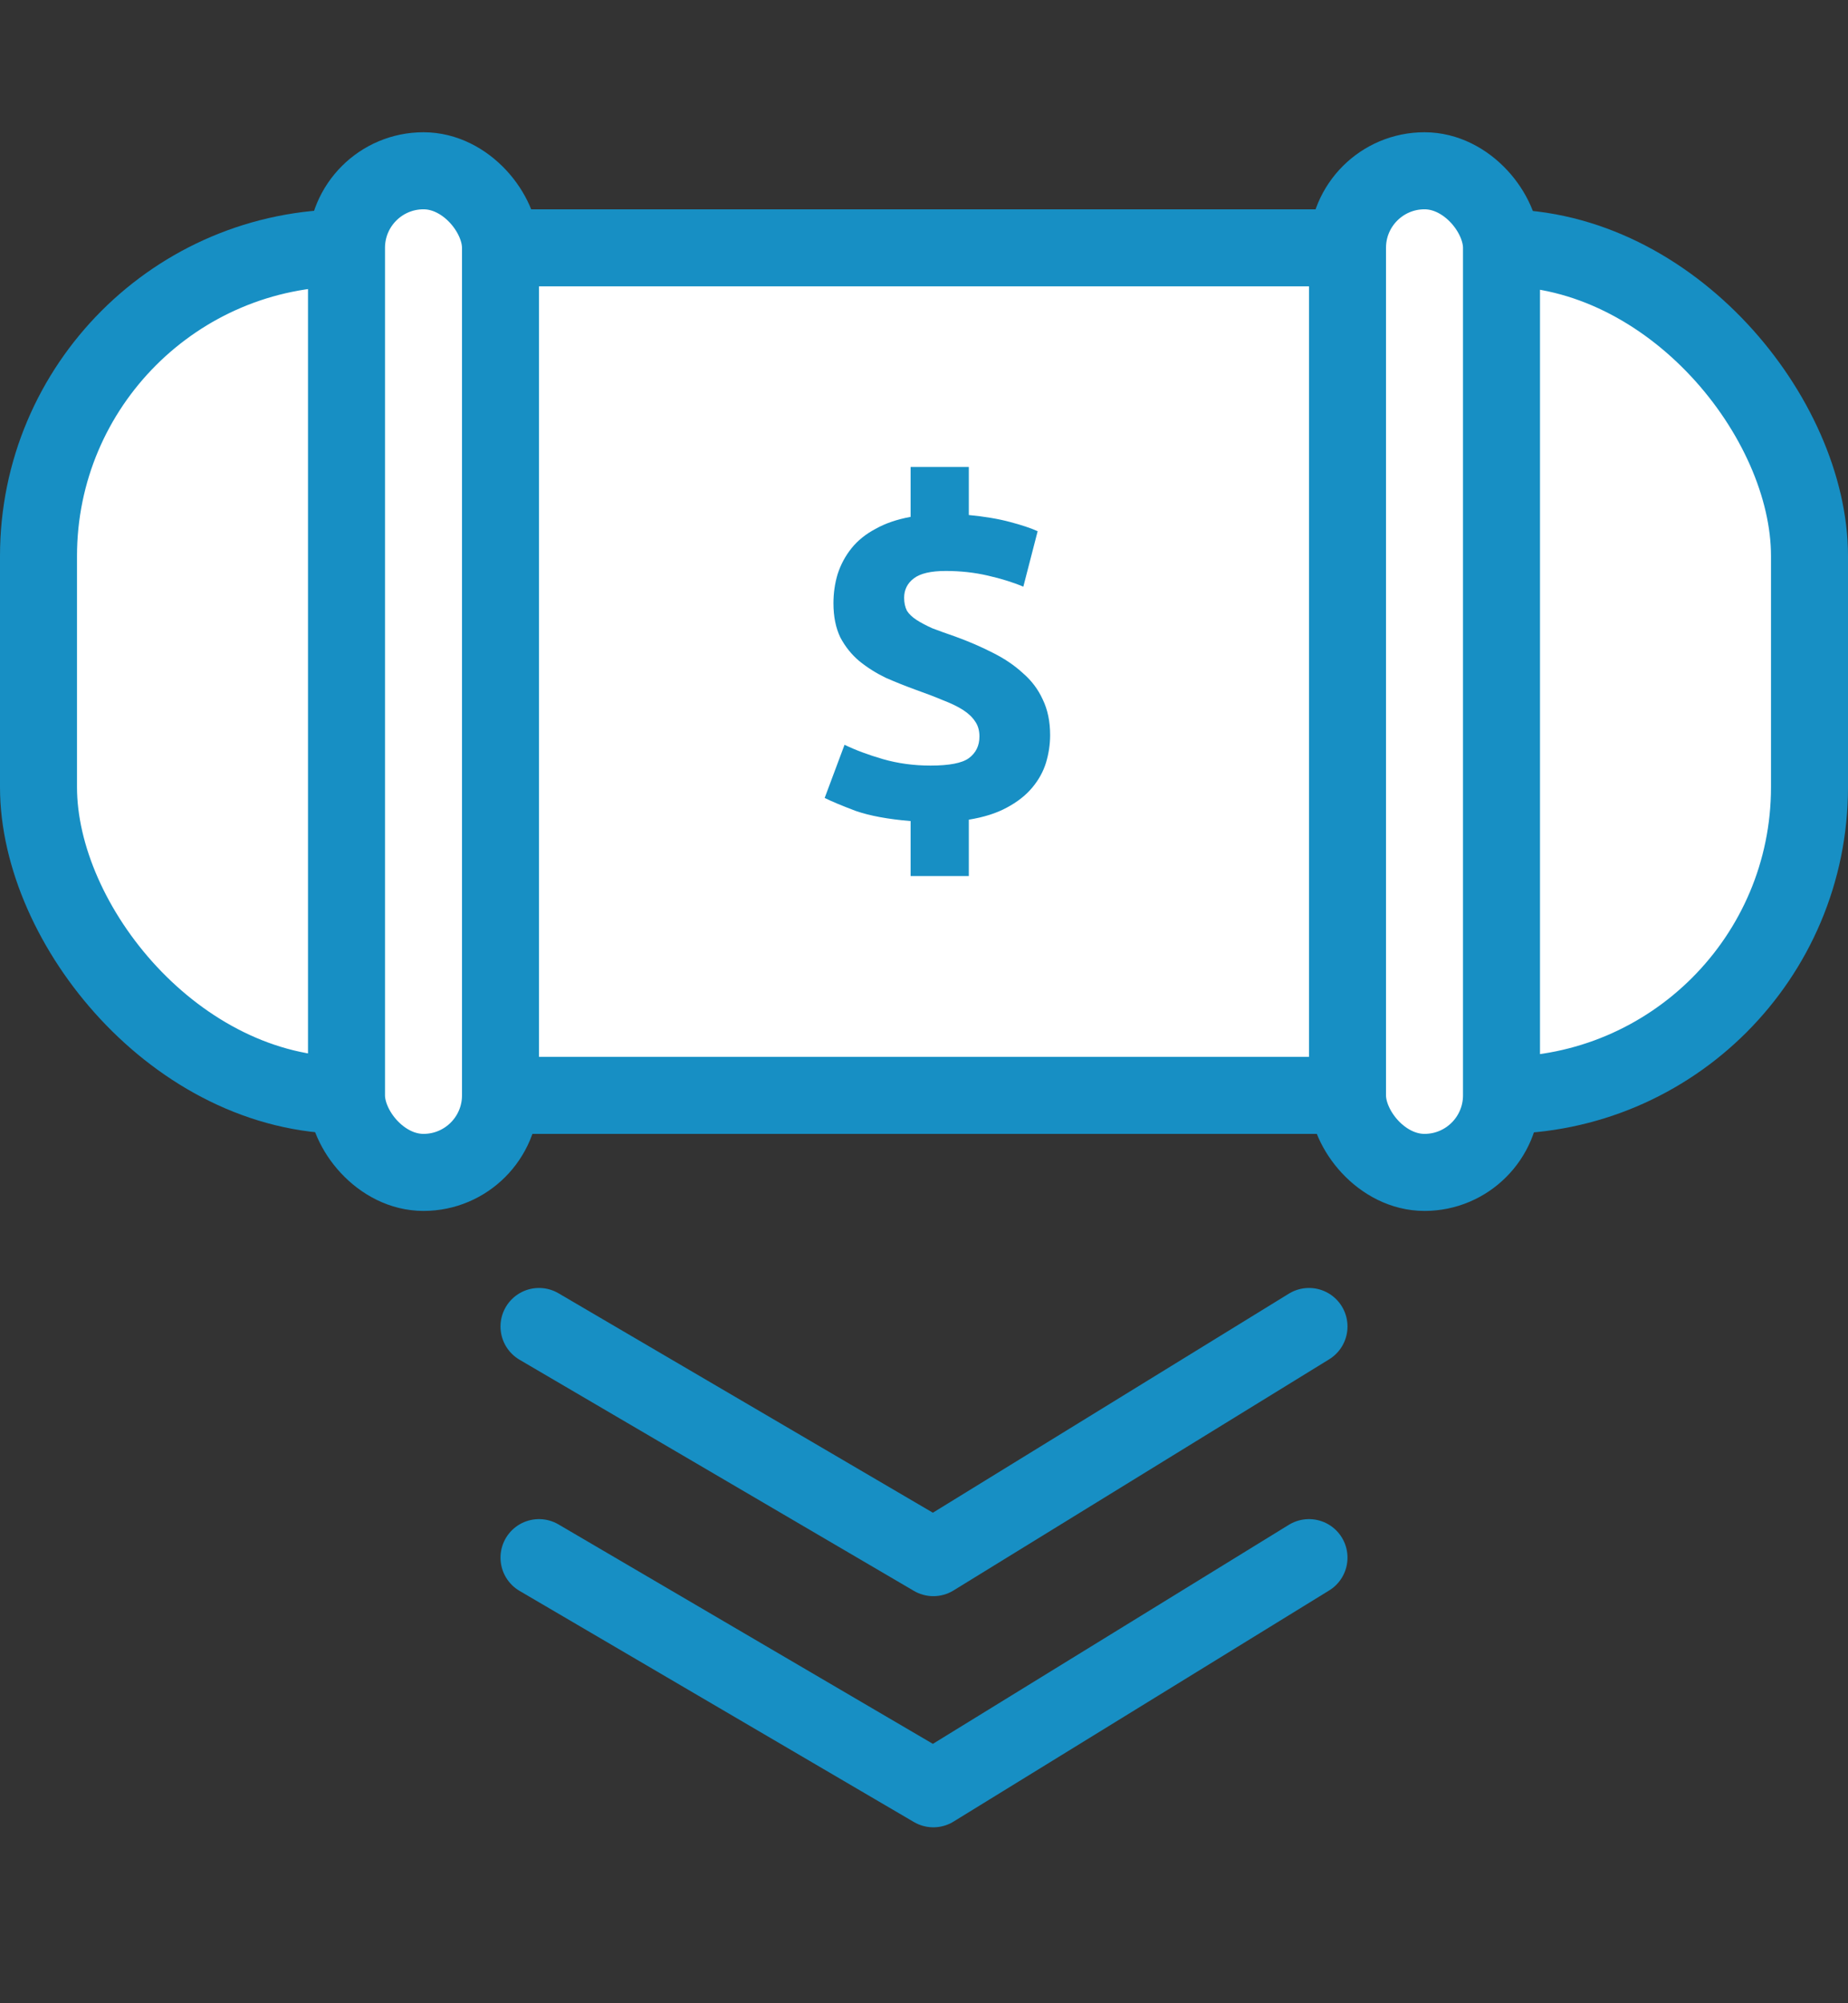
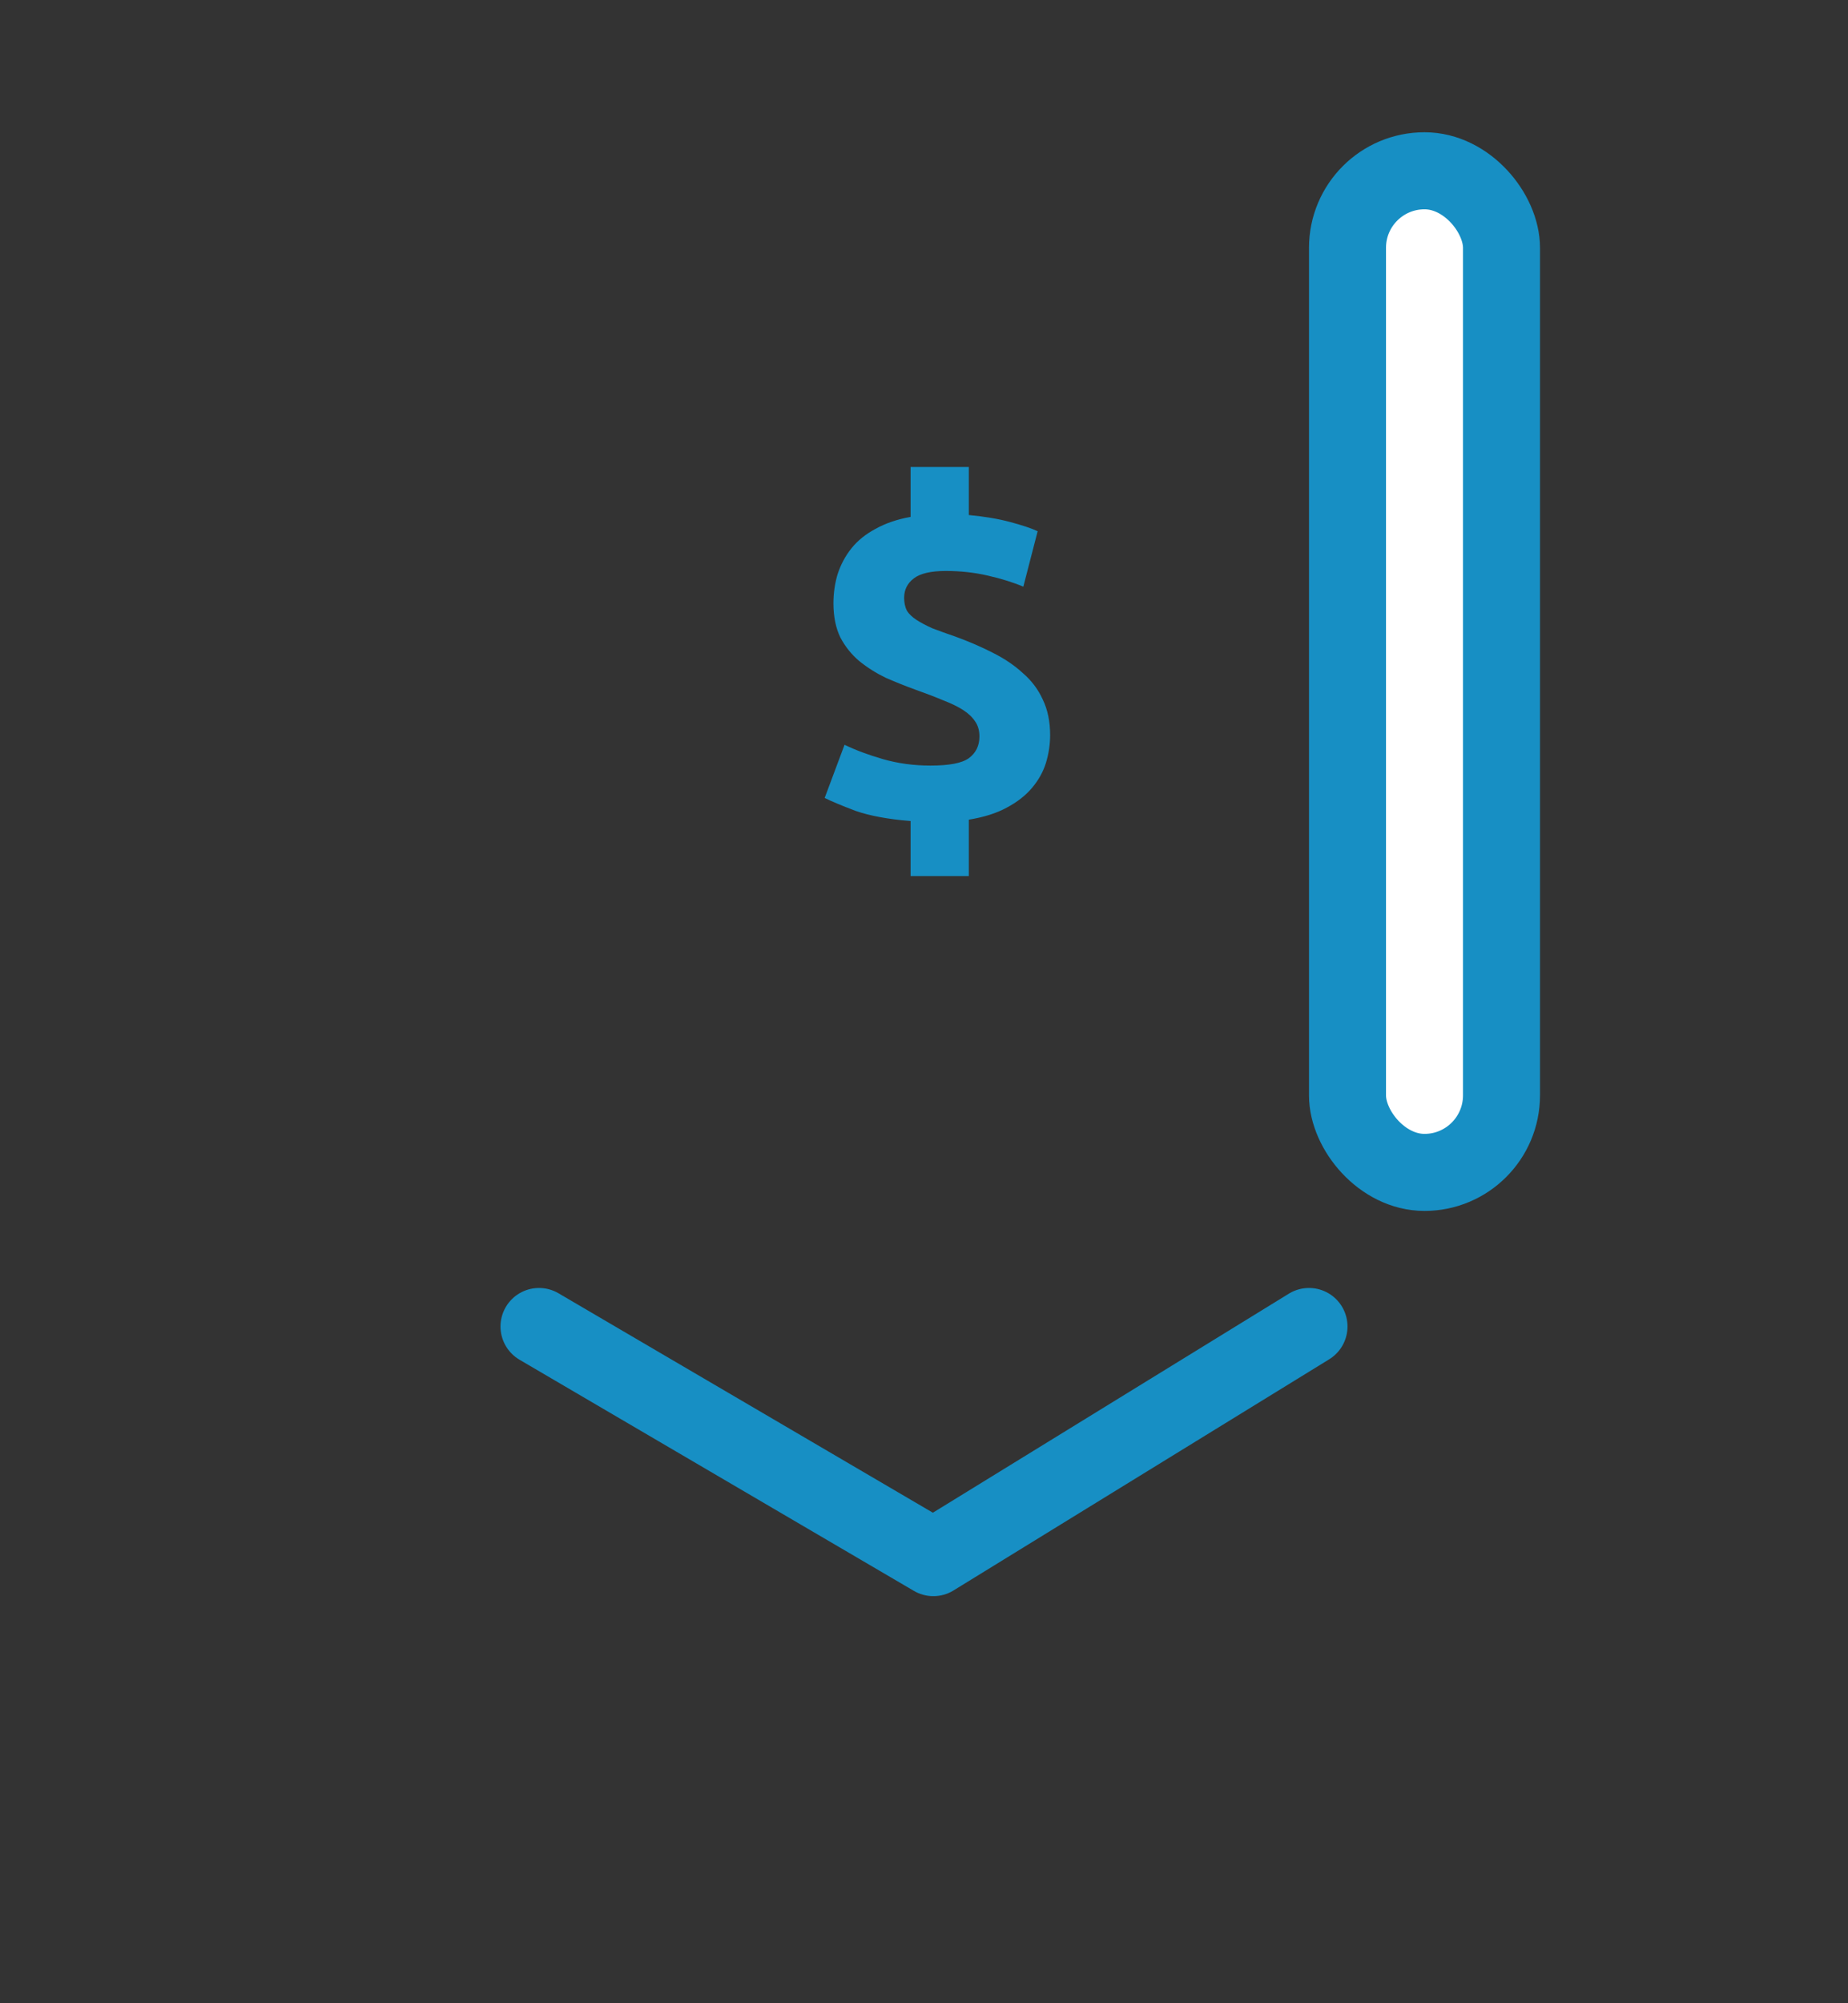
<svg xmlns="http://www.w3.org/2000/svg" width="48" height="52" viewBox="0 0 48 52" fill="none">
  <rect x="0" y="0" width="48" height="52" fill="#333333" stroke="none" />
  <g clip-path="url(#clip0_2182_5579)">
-     <rect x="1" y="6.433" width="46" height="22" rx="8" fill="white" stroke="#178FC4" stroke-width="2" />
    <rect x="35" y="4.433" width="4" height="26" rx="2" fill="white" stroke="#178FC4" stroke-width="2" />
-     <rect x="9" y="4.433" width="4" height="26" rx="2" fill="white" stroke="#178FC4" stroke-width="2" />
  </g>
  <path d="M14 34.433L24.243 40.433L34 34.433" stroke="#178FC4" stroke-width="2" stroke-linecap="round" stroke-linejoin="round" />
-   <path d="M14 40.433L24.243 46.433L34 40.433" stroke="#178FC4" stroke-width="2" stroke-linecap="round" stroke-linejoin="round" />
  <path d="M23.652 21.313C23.068 21.265 22.592 21.177 22.224 21.049C21.864 20.913 21.596 20.801 21.42 20.713L21.936 19.333C22.216 19.469 22.548 19.593 22.932 19.705C23.324 19.817 23.736 19.873 24.168 19.873C24.656 19.873 24.988 19.809 25.164 19.681C25.348 19.545 25.44 19.357 25.44 19.117C25.44 18.965 25.404 18.837 25.332 18.733C25.26 18.621 25.156 18.521 25.02 18.433C24.884 18.345 24.712 18.261 24.504 18.181C24.296 18.093 24.056 18.001 23.784 17.905C23.52 17.809 23.26 17.705 23.004 17.593C22.756 17.473 22.528 17.329 22.32 17.161C22.12 16.993 21.956 16.789 21.828 16.549C21.708 16.301 21.648 16.005 21.648 15.661C21.648 15.397 21.684 15.145 21.756 14.905C21.836 14.657 21.956 14.433 22.116 14.233C22.276 14.033 22.484 13.865 22.74 13.729C22.996 13.585 23.3 13.481 23.652 13.417V12.121H25.164V13.369C25.58 13.409 25.936 13.469 26.232 13.549C26.536 13.629 26.776 13.709 26.952 13.789L26.58 15.229C26.316 15.117 26.008 15.021 25.656 14.941C25.312 14.861 24.948 14.821 24.564 14.821C24.18 14.821 23.904 14.885 23.736 15.013C23.568 15.141 23.484 15.309 23.484 15.517C23.484 15.645 23.508 15.757 23.556 15.853C23.612 15.941 23.696 16.021 23.808 16.093C23.92 16.165 24.056 16.237 24.216 16.309C24.384 16.373 24.584 16.445 24.816 16.525C25.168 16.653 25.492 16.793 25.788 16.945C26.092 17.097 26.352 17.273 26.568 17.473C26.792 17.665 26.964 17.893 27.084 18.157C27.212 18.421 27.276 18.729 27.276 19.081C27.276 19.321 27.24 19.561 27.168 19.801C27.096 20.033 26.976 20.249 26.808 20.449C26.64 20.649 26.42 20.821 26.148 20.965C25.884 21.109 25.556 21.213 25.164 21.277V22.741H23.652V21.313Z" fill="#178FC4" />
  <defs>
    <clipPath id="clip0_2182_5579">
      <rect width="48" height="48" fill="white" transform="translate(0 3.433)" />
    </clipPath>
  </defs>
</svg>